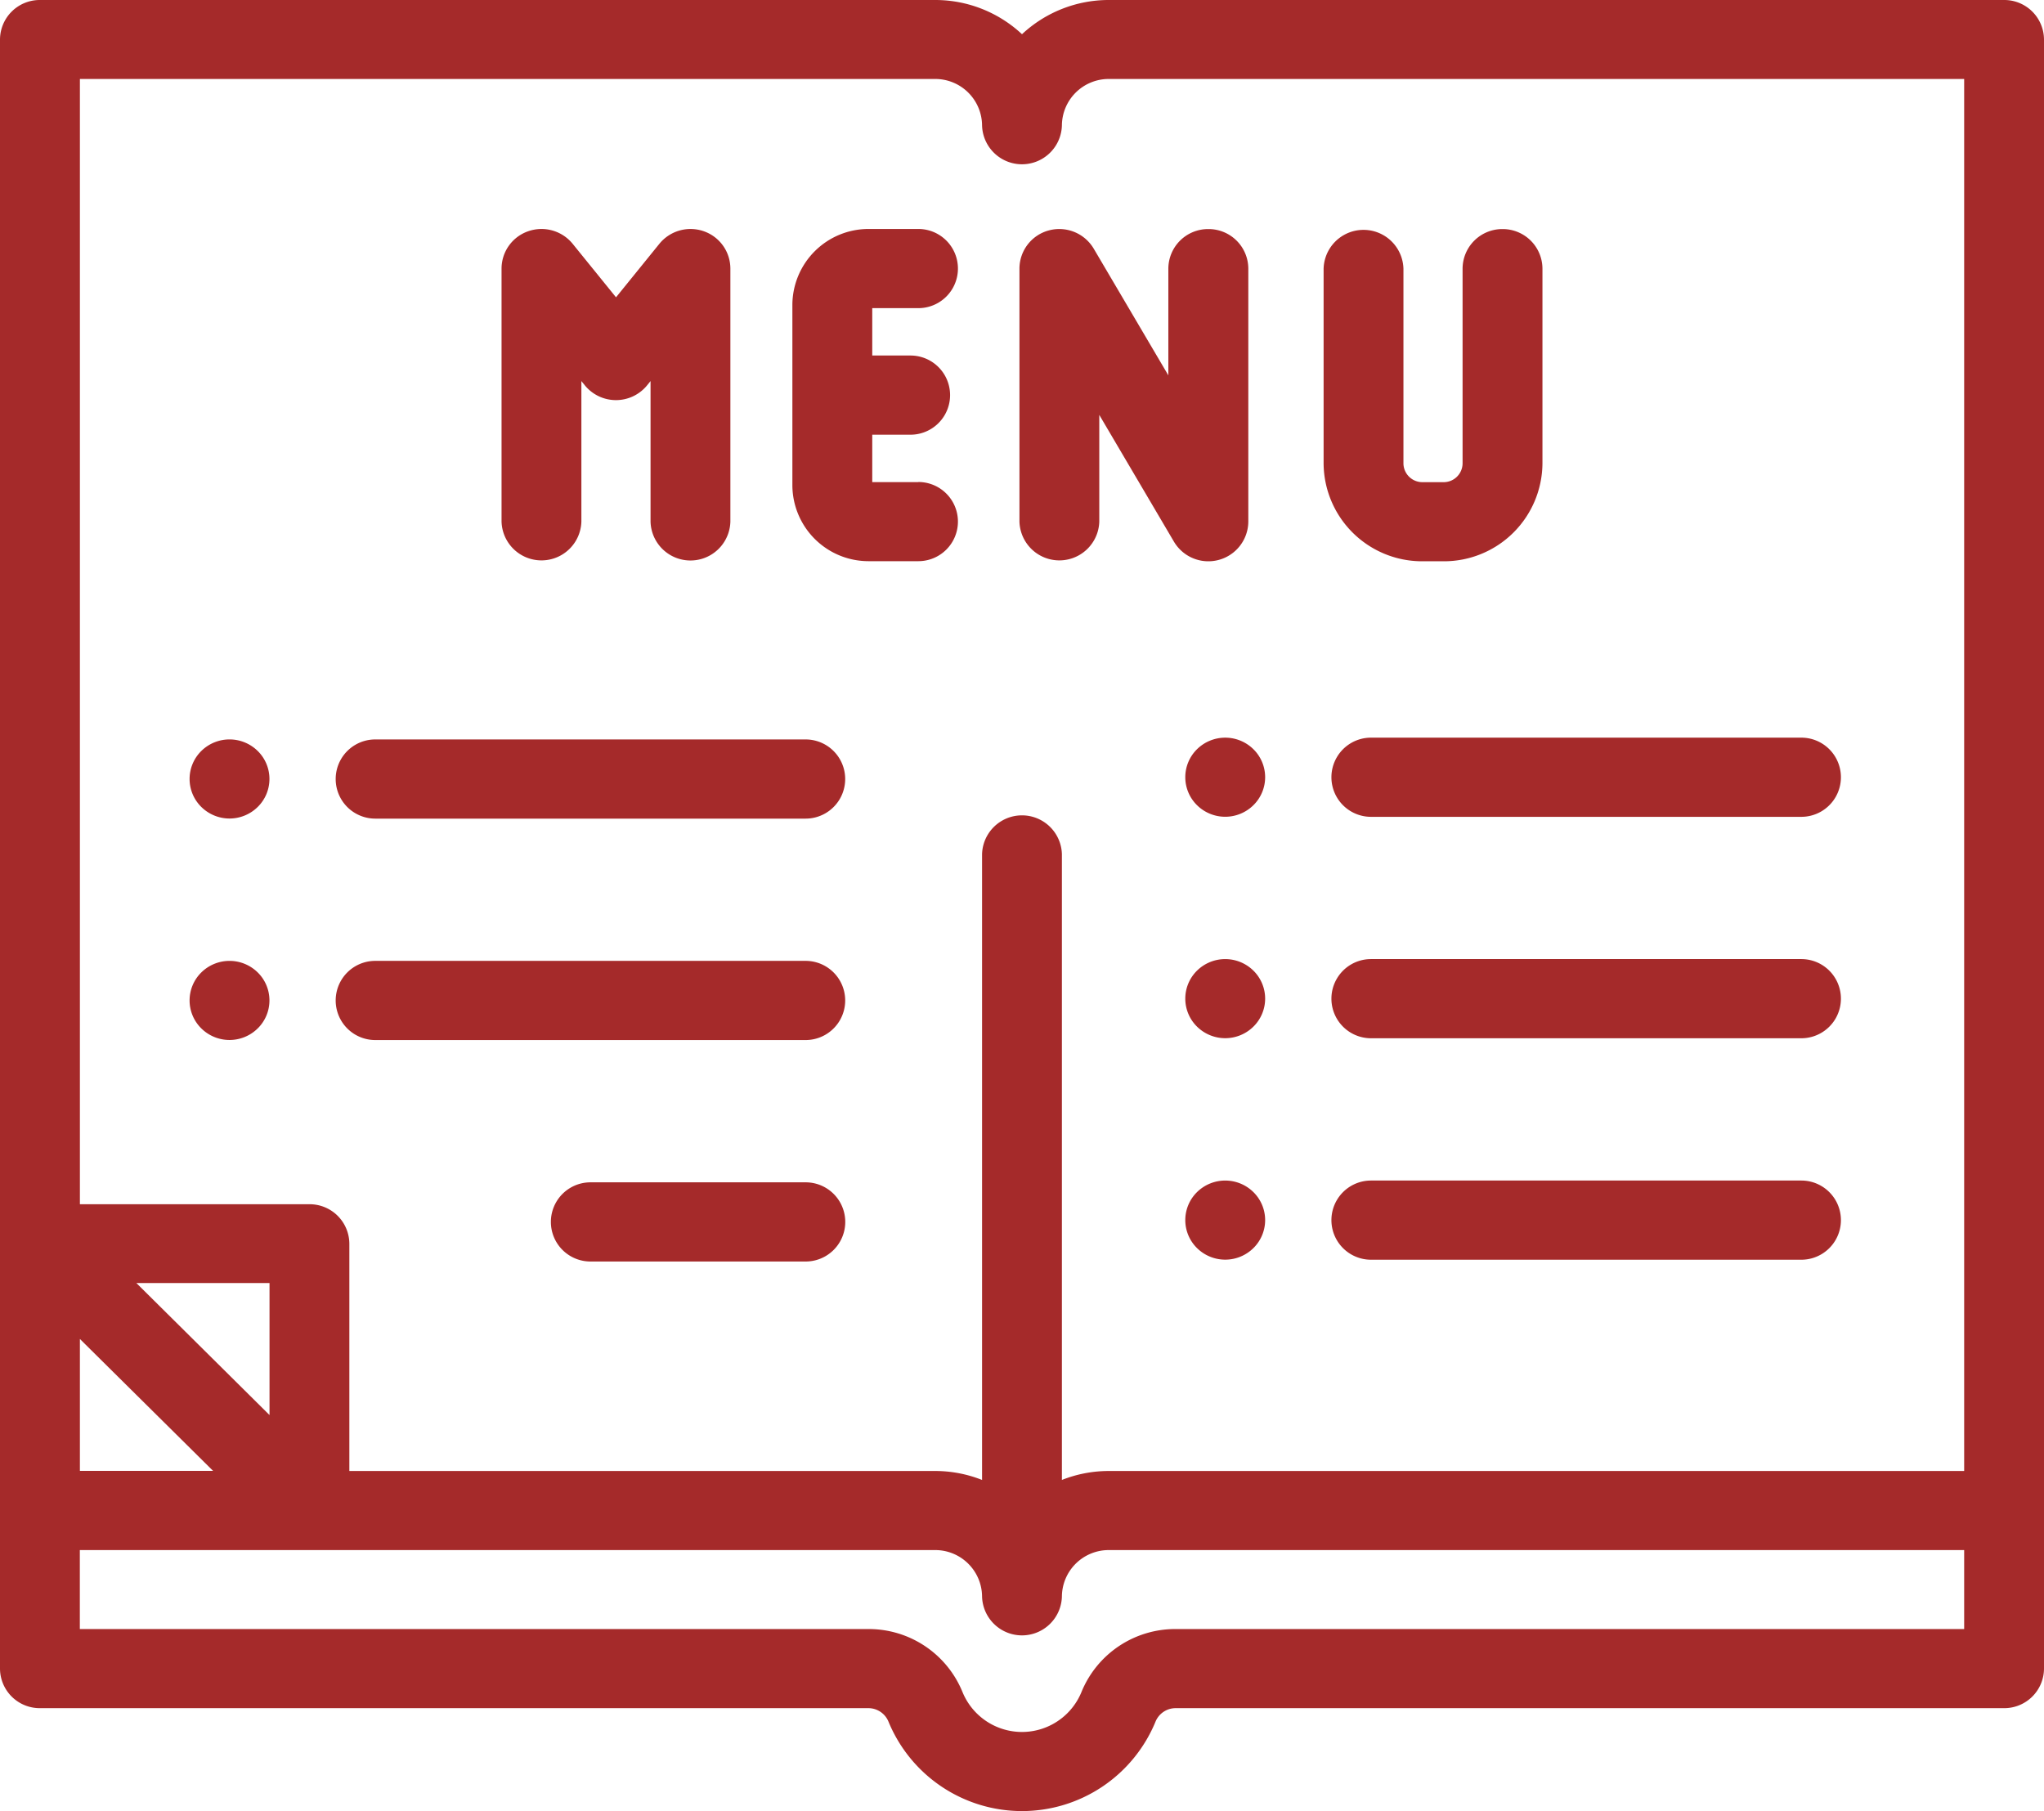
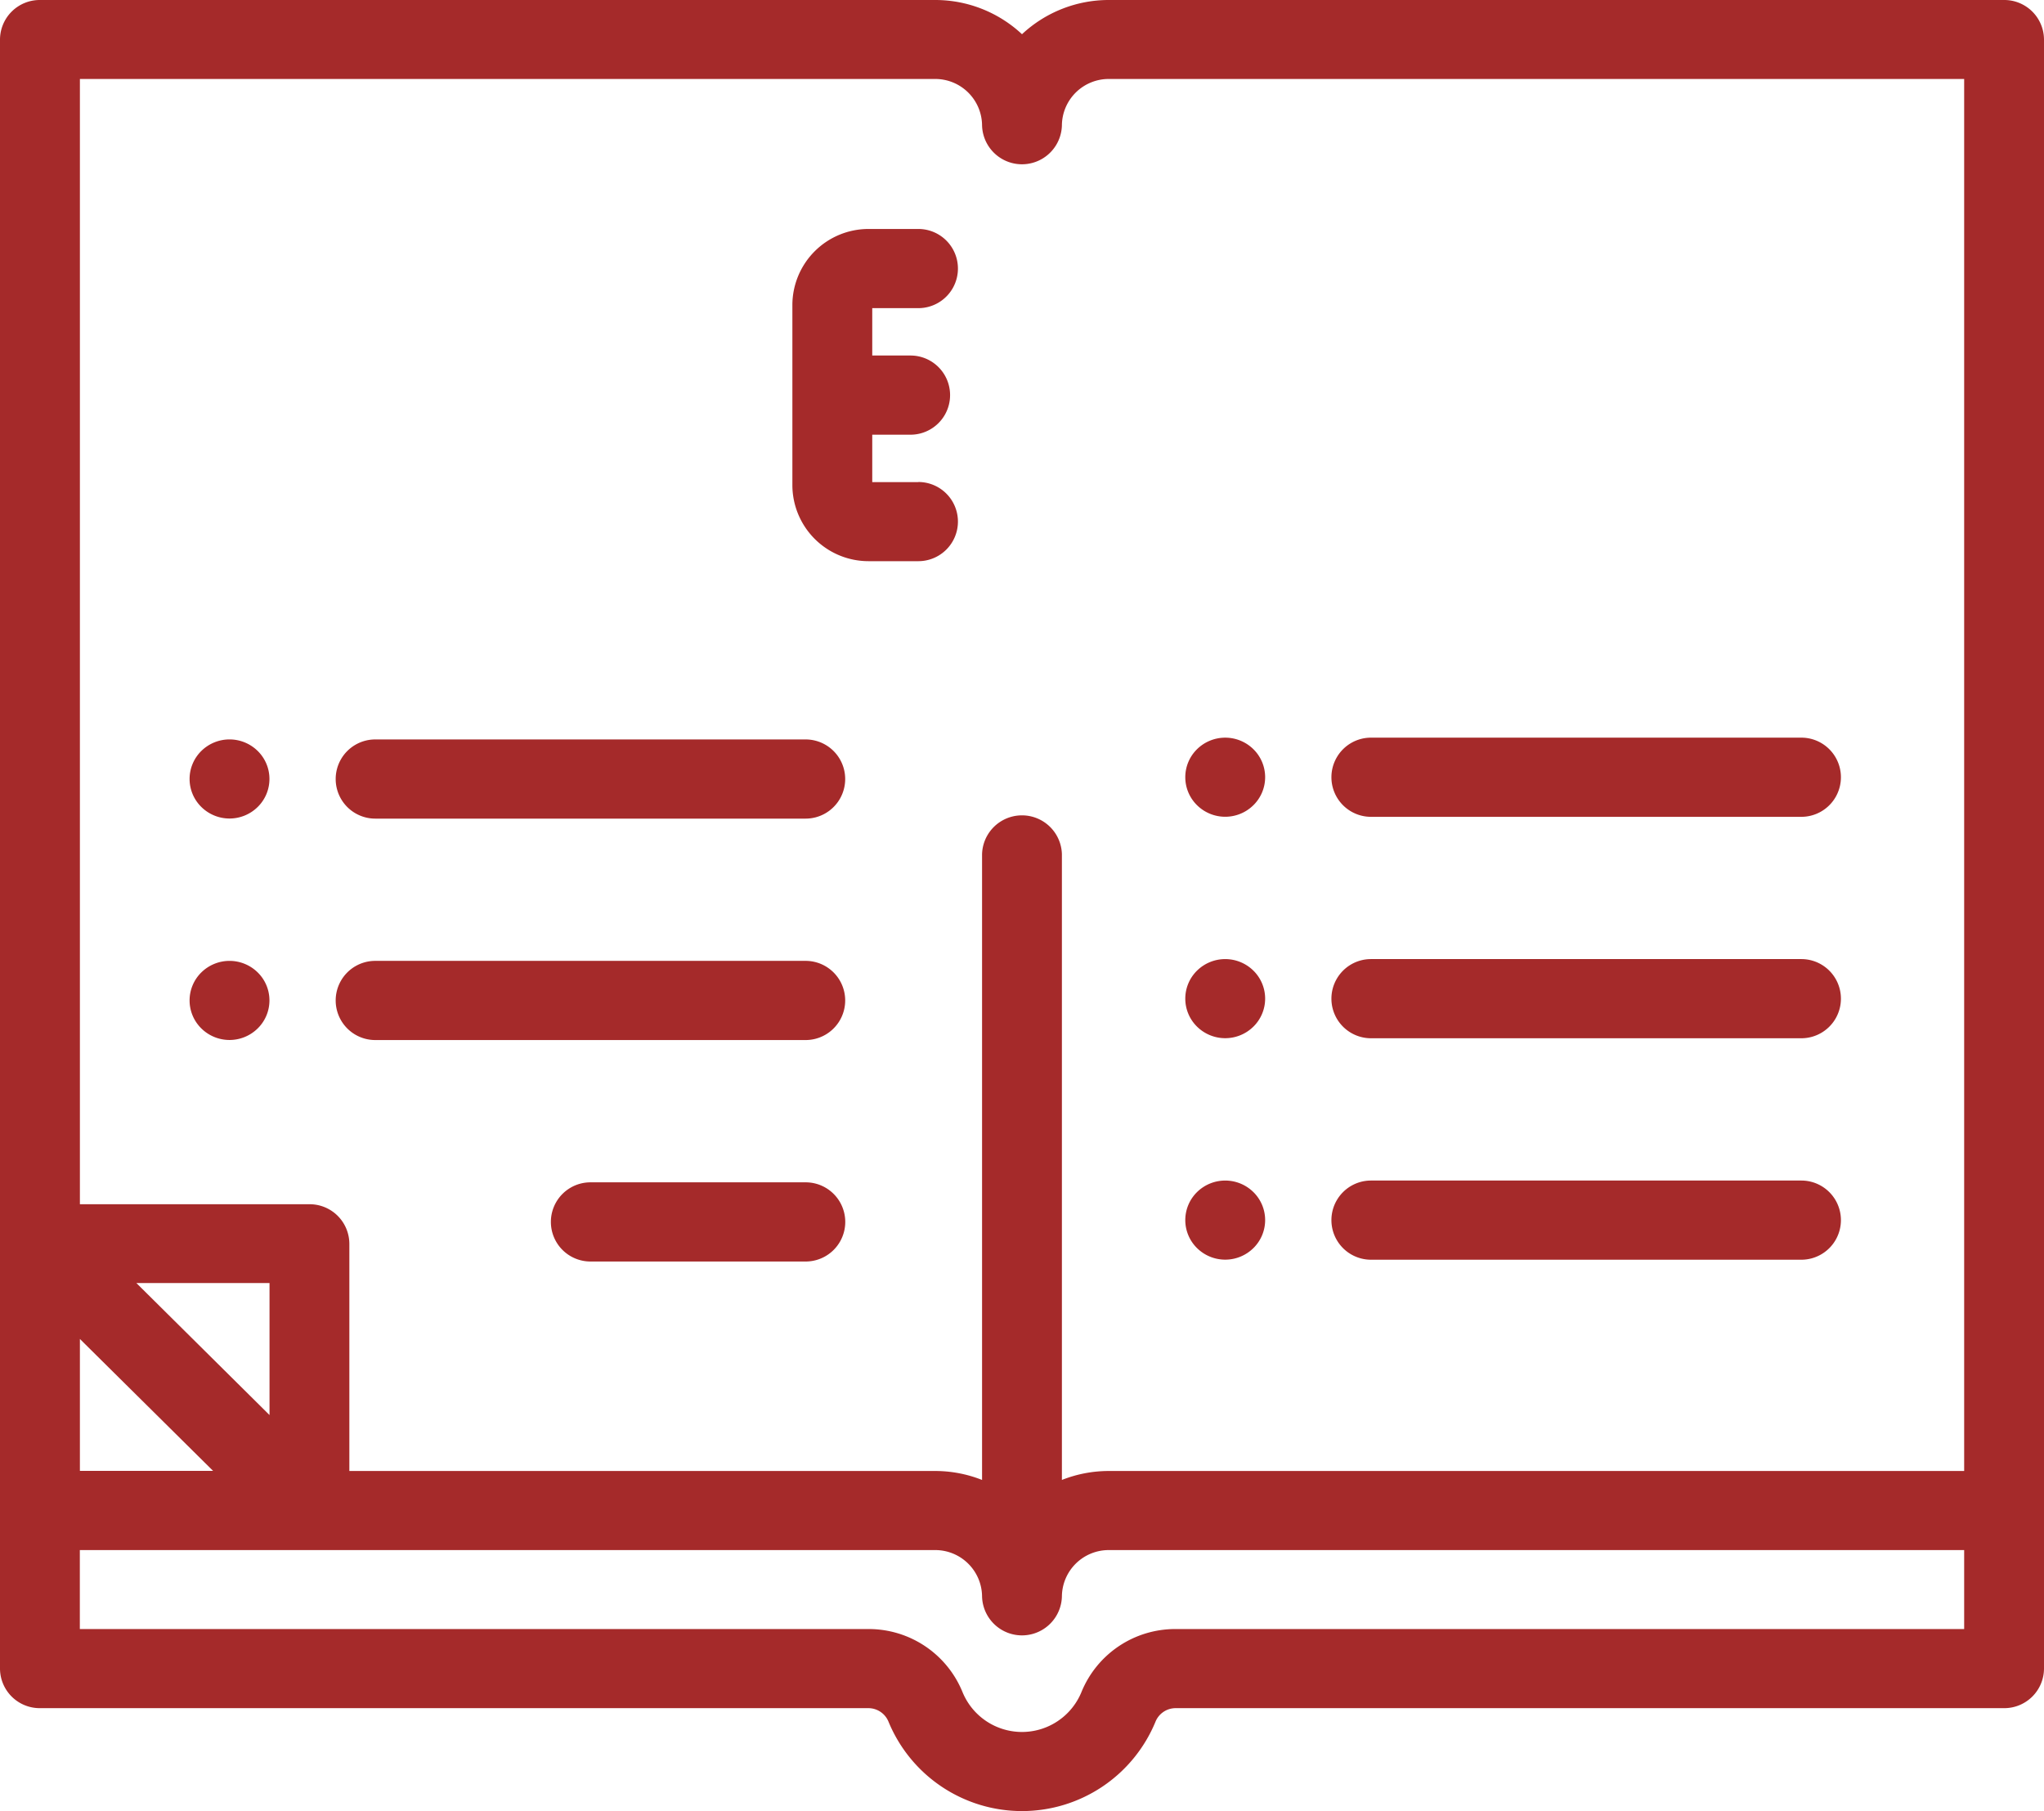
<svg xmlns="http://www.w3.org/2000/svg" width="59.374" height="52.608" viewBox="0 0 59.374 52.608">
  <g id="Group_193" data-name="Group 193" transform="translate(-2366 -980)">
    <g id="Group_146" data-name="Group 146" transform="translate(2366 980)">
      <g id="Group_114" data-name="Group 114" transform="translate(0 0)">
        <g id="Group_113" data-name="Group 113" transform="translate(0 0)">
          <path id="Path_43" data-name="Path 43" d="M58.214,27.006h-26A3.69,3.69,0,0,0,29.687,28a3.69,3.69,0,0,0-2.525-.994h-26A1.154,1.154,0,0,0,0,28.155v3.029c0,.01,0,.019,0,.029V75.475a1.154,1.154,0,0,0,1.16,1.149H25.228a.632.632,0,0,1,.584.4,4.194,4.194,0,0,0,7.75,0,.632.632,0,0,1,.583-.4H58.214a1.154,1.154,0,0,0,1.16-1.149V28.155A1.154,1.154,0,0,0,58.214,27.006ZM2.321,65.9l3.868,3.831H2.321Zm1.64-1.625H7.829V68.11ZM57.055,74.326H34.145a2.941,2.941,0,0,0-2.734,1.838,1.867,1.867,0,0,1-3.449,0,2.942,2.942,0,0,0-2.734-1.838H2.319V72.032H27.162a1.36,1.36,0,0,1,1.365,1.352,1.16,1.16,0,0,0,2.319,0,1.36,1.36,0,0,1,1.365-1.352H57.055Zm0-43.114V69.735H32.211a3.7,3.7,0,0,0-1.365.26V51.816a1.16,1.16,0,0,0-2.319,0V69.995a3.7,3.7,0,0,0-1.365-.26H10.148v-6.6a1.154,1.154,0,0,0-1.16-1.149H2.321V29.3H27.162a1.36,1.36,0,0,1,1.365,1.352,1.16,1.16,0,0,0,2.319,0A1.36,1.36,0,0,1,32.211,29.3H57.055Z" transform="translate(0 -27.006)" fill="brown" />
        </g>
      </g>
      <g id="Group_116" data-name="Group 116" transform="translate(9.741 21.479)">
        <g id="Group_115" data-name="Group 115" transform="translate(0 0)">
          <path id="Path_44" data-name="Path 44" d="M97.662,213.993H85.16a1.149,1.149,0,1,0,0,2.3h12.5a1.149,1.149,0,1,0,0-2.3Z" transform="translate(-84 -213.993)" fill="brown" />
        </g>
      </g>
      <g id="Group_118" data-name="Group 118" transform="translate(9.741 27.911)">
        <g id="Group_117" data-name="Group 117">
          <path id="Path_45" data-name="Path 45" d="M97.662,269.993H85.16a1.149,1.149,0,1,0,0,2.3h12.5a1.149,1.149,0,1,0,0-2.3Z" transform="translate(-84 -269.993)" fill="brown" />
        </g>
      </g>
      <g id="Group_120" data-name="Group 120" transform="translate(15.992 34.344)">
        <g id="Group_119" data-name="Group 119">
          <path id="Path_46" data-name="Path 46" d="M145.317,325.993h-6.251a1.149,1.149,0,1,0,0,2.3h6.251a1.149,1.149,0,1,0,0-2.3Z" transform="translate(-137.906 -325.993)" fill="brown" />
        </g>
      </g>
      <g id="Group_122" data-name="Group 122" transform="translate(5.508 21.478)">
        <g id="Group_121" data-name="Group 121" transform="translate(0 0)">
          <path id="Path_47" data-name="Path 47" d="M49.479,214.327a1.167,1.167,0,0,0-1.64,0,1.14,1.14,0,0,0,0,1.624,1.166,1.166,0,0,0,1.64,0,1.14,1.14,0,0,0,0-1.624Z" transform="translate(-47.5 -213.99)" fill="brown" />
        </g>
      </g>
      <g id="Group_124" data-name="Group 124" transform="translate(5.508 27.911)">
        <g id="Group_123" data-name="Group 123">
          <path id="Path_48" data-name="Path 48" d="M49.479,270.327a1.167,1.167,0,0,0-1.64,0,1.14,1.14,0,0,0,0,1.624,1.166,1.166,0,0,0,1.64,0,1.14,1.14,0,0,0,0-1.624Z" transform="translate(-47.5 -269.99)" fill="brown" />
        </g>
      </g>
      <g id="Group_126" data-name="Group 126" transform="translate(38.663 21.427)">
        <g id="Group_125" data-name="Group 125" transform="translate(0 0)">
          <path id="Path_49" data-name="Path 49" d="M347.069,213.543h-12.5a1.149,1.149,0,1,0,0,2.3h12.5a1.149,1.149,0,1,0,0-2.3Z" transform="translate(-333.407 -213.543)" fill="brown" />
        </g>
      </g>
      <g id="Group_128" data-name="Group 128" transform="translate(38.663 27.859)">
        <g id="Group_127" data-name="Group 127" transform="translate(0 0)">
          <path id="Path_50" data-name="Path 50" d="M347.069,269.543h-12.5a1.149,1.149,0,1,0,0,2.3h12.5a1.149,1.149,0,1,0,0-2.3Z" transform="translate(-333.407 -269.543)" fill="brown" />
        </g>
      </g>
      <g id="Group_130" data-name="Group 130" transform="translate(38.663 34.292)">
        <g id="Group_129" data-name="Group 129" transform="translate(0 0)">
          <path id="Path_51" data-name="Path 51" d="M347.069,325.543h-12.5a1.149,1.149,0,1,0,0,2.3h12.5a1.149,1.149,0,1,0,0-2.3Z" transform="translate(-333.407 -325.543)" fill="brown" />
        </g>
      </g>
      <g id="Group_132" data-name="Group 132" transform="translate(34.431 21.427)">
        <g id="Group_131" data-name="Group 131" transform="translate(0 0)">
          <path id="Path_52" data-name="Path 52" d="M298.889,213.877a1.167,1.167,0,0,0-1.64,0,1.14,1.14,0,0,0,0,1.624,1.166,1.166,0,0,0,1.64,0,1.14,1.14,0,0,0,0-1.624Z" transform="translate(-296.91 -213.54)" fill="brown" />
        </g>
      </g>
      <g id="Group_134" data-name="Group 134" transform="translate(34.431 27.859)">
        <g id="Group_133" data-name="Group 133" transform="translate(0 0)">
          <path id="Path_53" data-name="Path 53" d="M298.889,269.877a1.167,1.167,0,0,0-1.64,0,1.14,1.14,0,0,0,0,1.624,1.166,1.166,0,0,0,1.64,0,1.14,1.14,0,0,0,0-1.624Z" transform="translate(-296.91 -269.54)" fill="brown" />
        </g>
      </g>
      <g id="Group_136" data-name="Group 136" transform="translate(34.431 34.292)">
        <g id="Group_135" data-name="Group 135">
          <path id="Path_54" data-name="Path 54" d="M298.889,325.877a1.167,1.167,0,0,0-1.64,0,1.14,1.14,0,0,0,0,1.624,1.166,1.166,0,0,0,1.64,0,1.14,1.14,0,0,0,0-1.624Z" transform="translate(-296.91 -325.54)" fill="brown" />
        </g>
      </g>
      <g id="Group_138" data-name="Group 138" transform="translate(23.018 6.654)">
        <g id="Group_137" data-name="Group 137" transform="translate(0 0)">
          <path id="Path_55" data-name="Path 55" d="M202.149,92.289H200.81V90.911h1.111a1.149,1.149,0,1,0,0-2.3H200.81V87.235h1.339a1.149,1.149,0,1,0,0-2.3h-1.438a2.213,2.213,0,0,0-2.221,2.2v5.25a2.213,2.213,0,0,0,2.221,2.2h1.438a1.149,1.149,0,1,0,0-2.3Z" transform="translate(-198.491 -84.938)" fill="brown" />
        </g>
      </g>
      <g id="Group_140" data-name="Group 140" transform="translate(14.569 6.654)">
        <g id="Group_139" data-name="Group 139" transform="translate(0 0)">
-           <path id="Path_56" data-name="Path 56" d="M131.507,85a1.167,1.167,0,0,0-1.289.364l-1.26,1.555-1.26-1.555A1.167,1.167,0,0,0,126.408,85a1.149,1.149,0,0,0-.775,1.084v7.351a1.16,1.16,0,0,0,2.319,0V89.352l.1.124a1.167,1.167,0,0,0,1.809,0l.1-.124v4.086a1.16,1.16,0,0,0,2.319,0V86.086A1.15,1.15,0,0,0,131.507,85Z" transform="translate(-125.633 -84.937)" fill="brown" />
-         </g>
+           </g>
      </g>
      <g id="Group_142" data-name="Group 142" transform="translate(29.609 6.654)">
        <g id="Group_141" data-name="Group 141" transform="translate(0 0)">
-           <path id="Path_57" data-name="Path 57" d="M260.817,84.937a1.154,1.154,0,0,0-1.16,1.149v3.1l-2.168-3.681a1.164,1.164,0,0,0-1.3-.53,1.151,1.151,0,0,0-.857,1.109v7.351a1.16,1.16,0,0,0,2.319,0v-3.1l2.168,3.681a1.161,1.161,0,0,0,2.161-.579V86.086A1.154,1.154,0,0,0,260.817,84.937Z" transform="translate(-255.328 -84.937)" fill="brown" />
-         </g>
+           </g>
      </g>
      <g id="Group_144" data-name="Group 144" transform="translate(38.448 6.654)">
        <g id="Group_143" data-name="Group 143" transform="translate(0 0)">
-           <path id="Path_58" data-name="Path 58" d="M336.749,84.938a1.154,1.154,0,0,0-1.16,1.149v5.656a.55.55,0,0,1-.552.547h-.613a.551.551,0,0,1-.553-.547V86.087a1.16,1.16,0,0,0-2.319,0v5.656a2.862,2.862,0,0,0,2.872,2.845h.613a2.862,2.862,0,0,0,2.872-2.845V86.087A1.154,1.154,0,0,0,336.749,84.938Z" transform="translate(-331.552 -84.938)" fill="brown" />
-         </g>
+           </g>
      </g>
    </g>
  </g>
</svg>